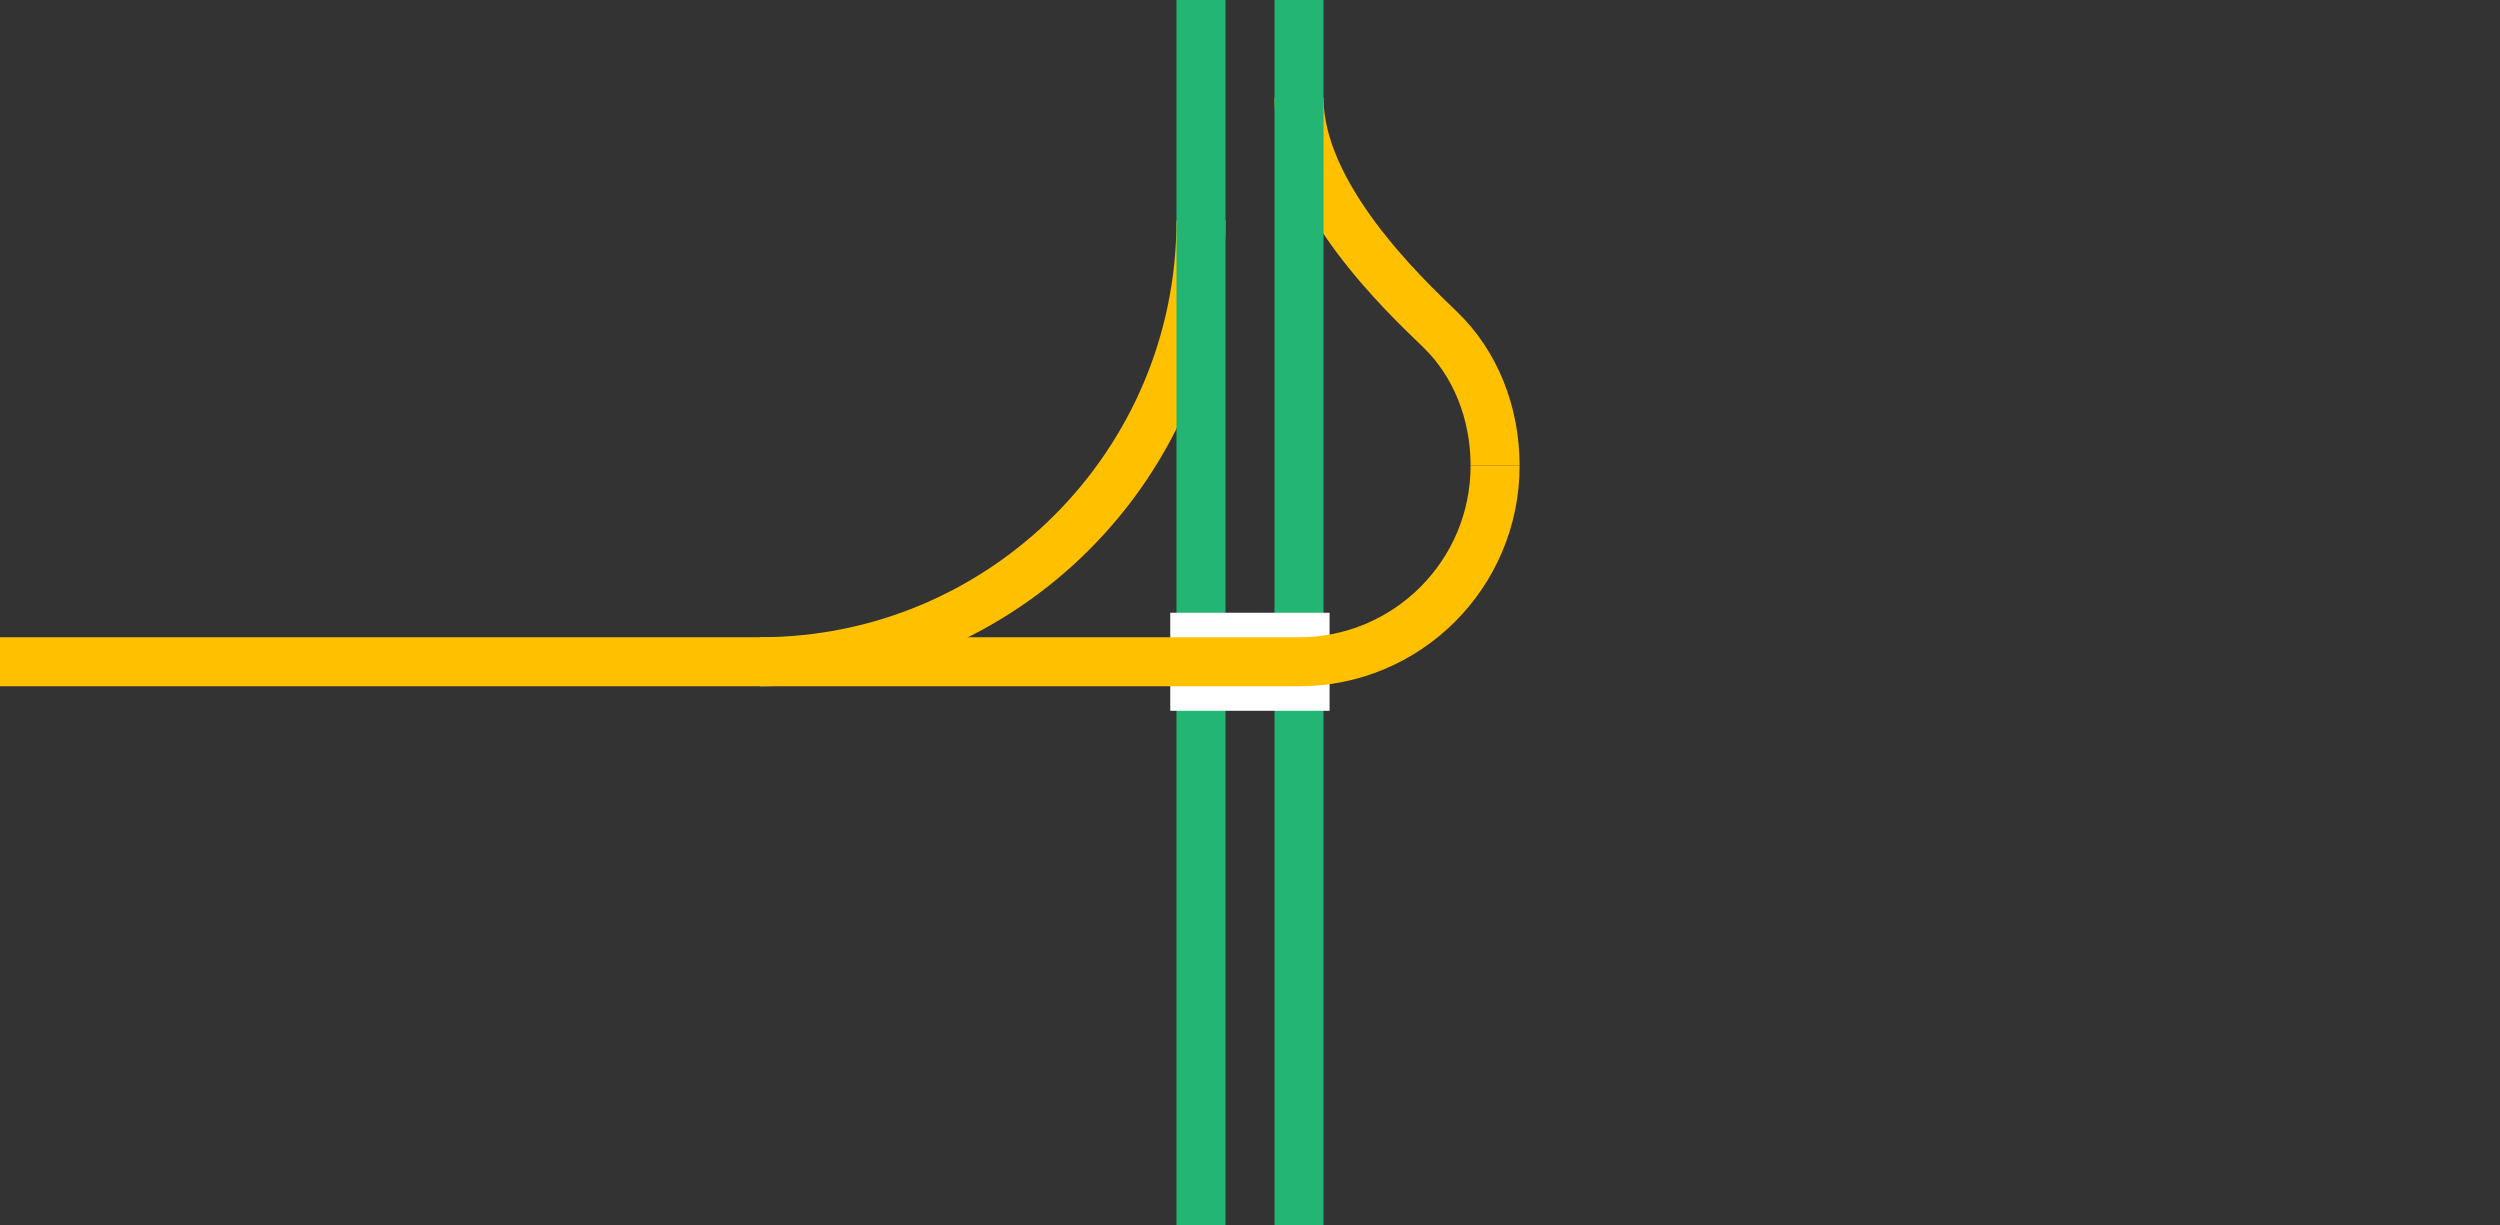
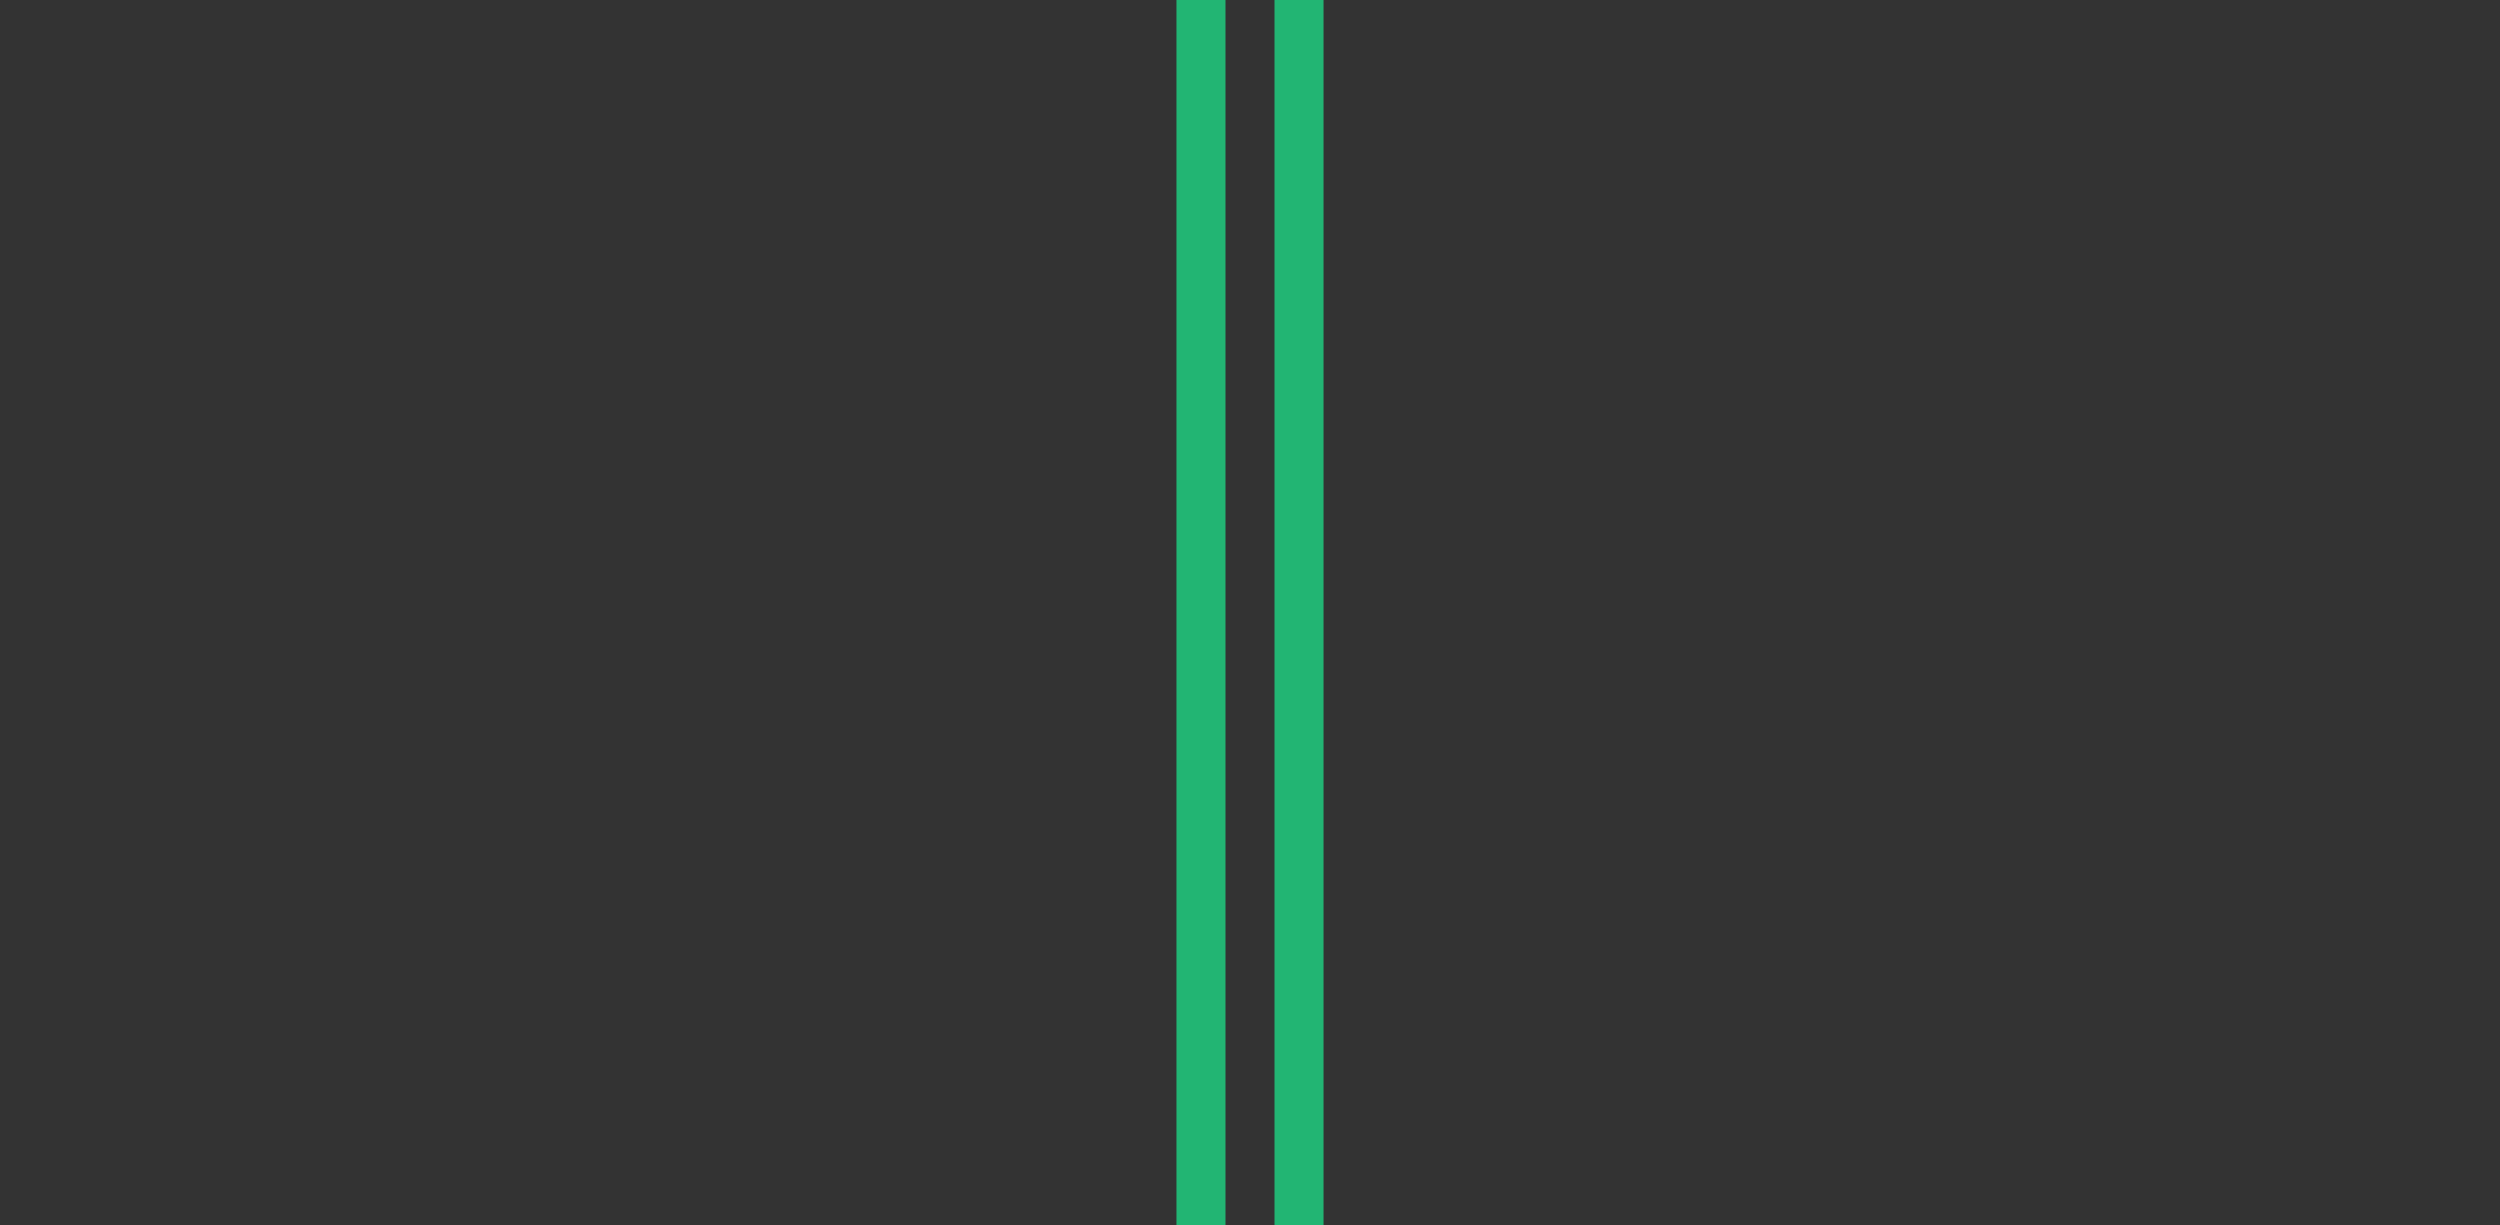
<svg xmlns="http://www.w3.org/2000/svg" viewBox="0 0 153 75">
  <rect x="0" y="0" width="153" height="75" fill="#333333" stroke="none" />
  <g fill="none">
    <g stroke-miterlimit="10">
-       <path d="m91.5 28.5c0-3.24-1.21-6.26-3.37-8.34s-8.63-8.16-8.63-14.16" stroke="#ffc000" stroke-width="3" />
-       <path d="m73.5 13.5c0 14.91-12.09 27-27 27" stroke="#ffc000" stroke-width="3" />
      <path d="m73.5 75v-75" stroke="#22b573" stroke-width="3" />
      <path d="m79.5 75v-75" stroke="#22b573" stroke-width="3" />
    </g>
    <path d="m0 36.02h3v3h-3z" />
-     <path d="m150 36h3v3h-3z" />
-     <path d="m71.62 40.5h9.75" stroke="#fff" stroke-miterlimit="10" stroke-width="6" />
-     <path d="m91.5 28.5c0 6.63-5.37 12-12 12h-79.5" stroke="#ffc000" stroke-miterlimit="10" stroke-width="3" />
  </g>
</svg>